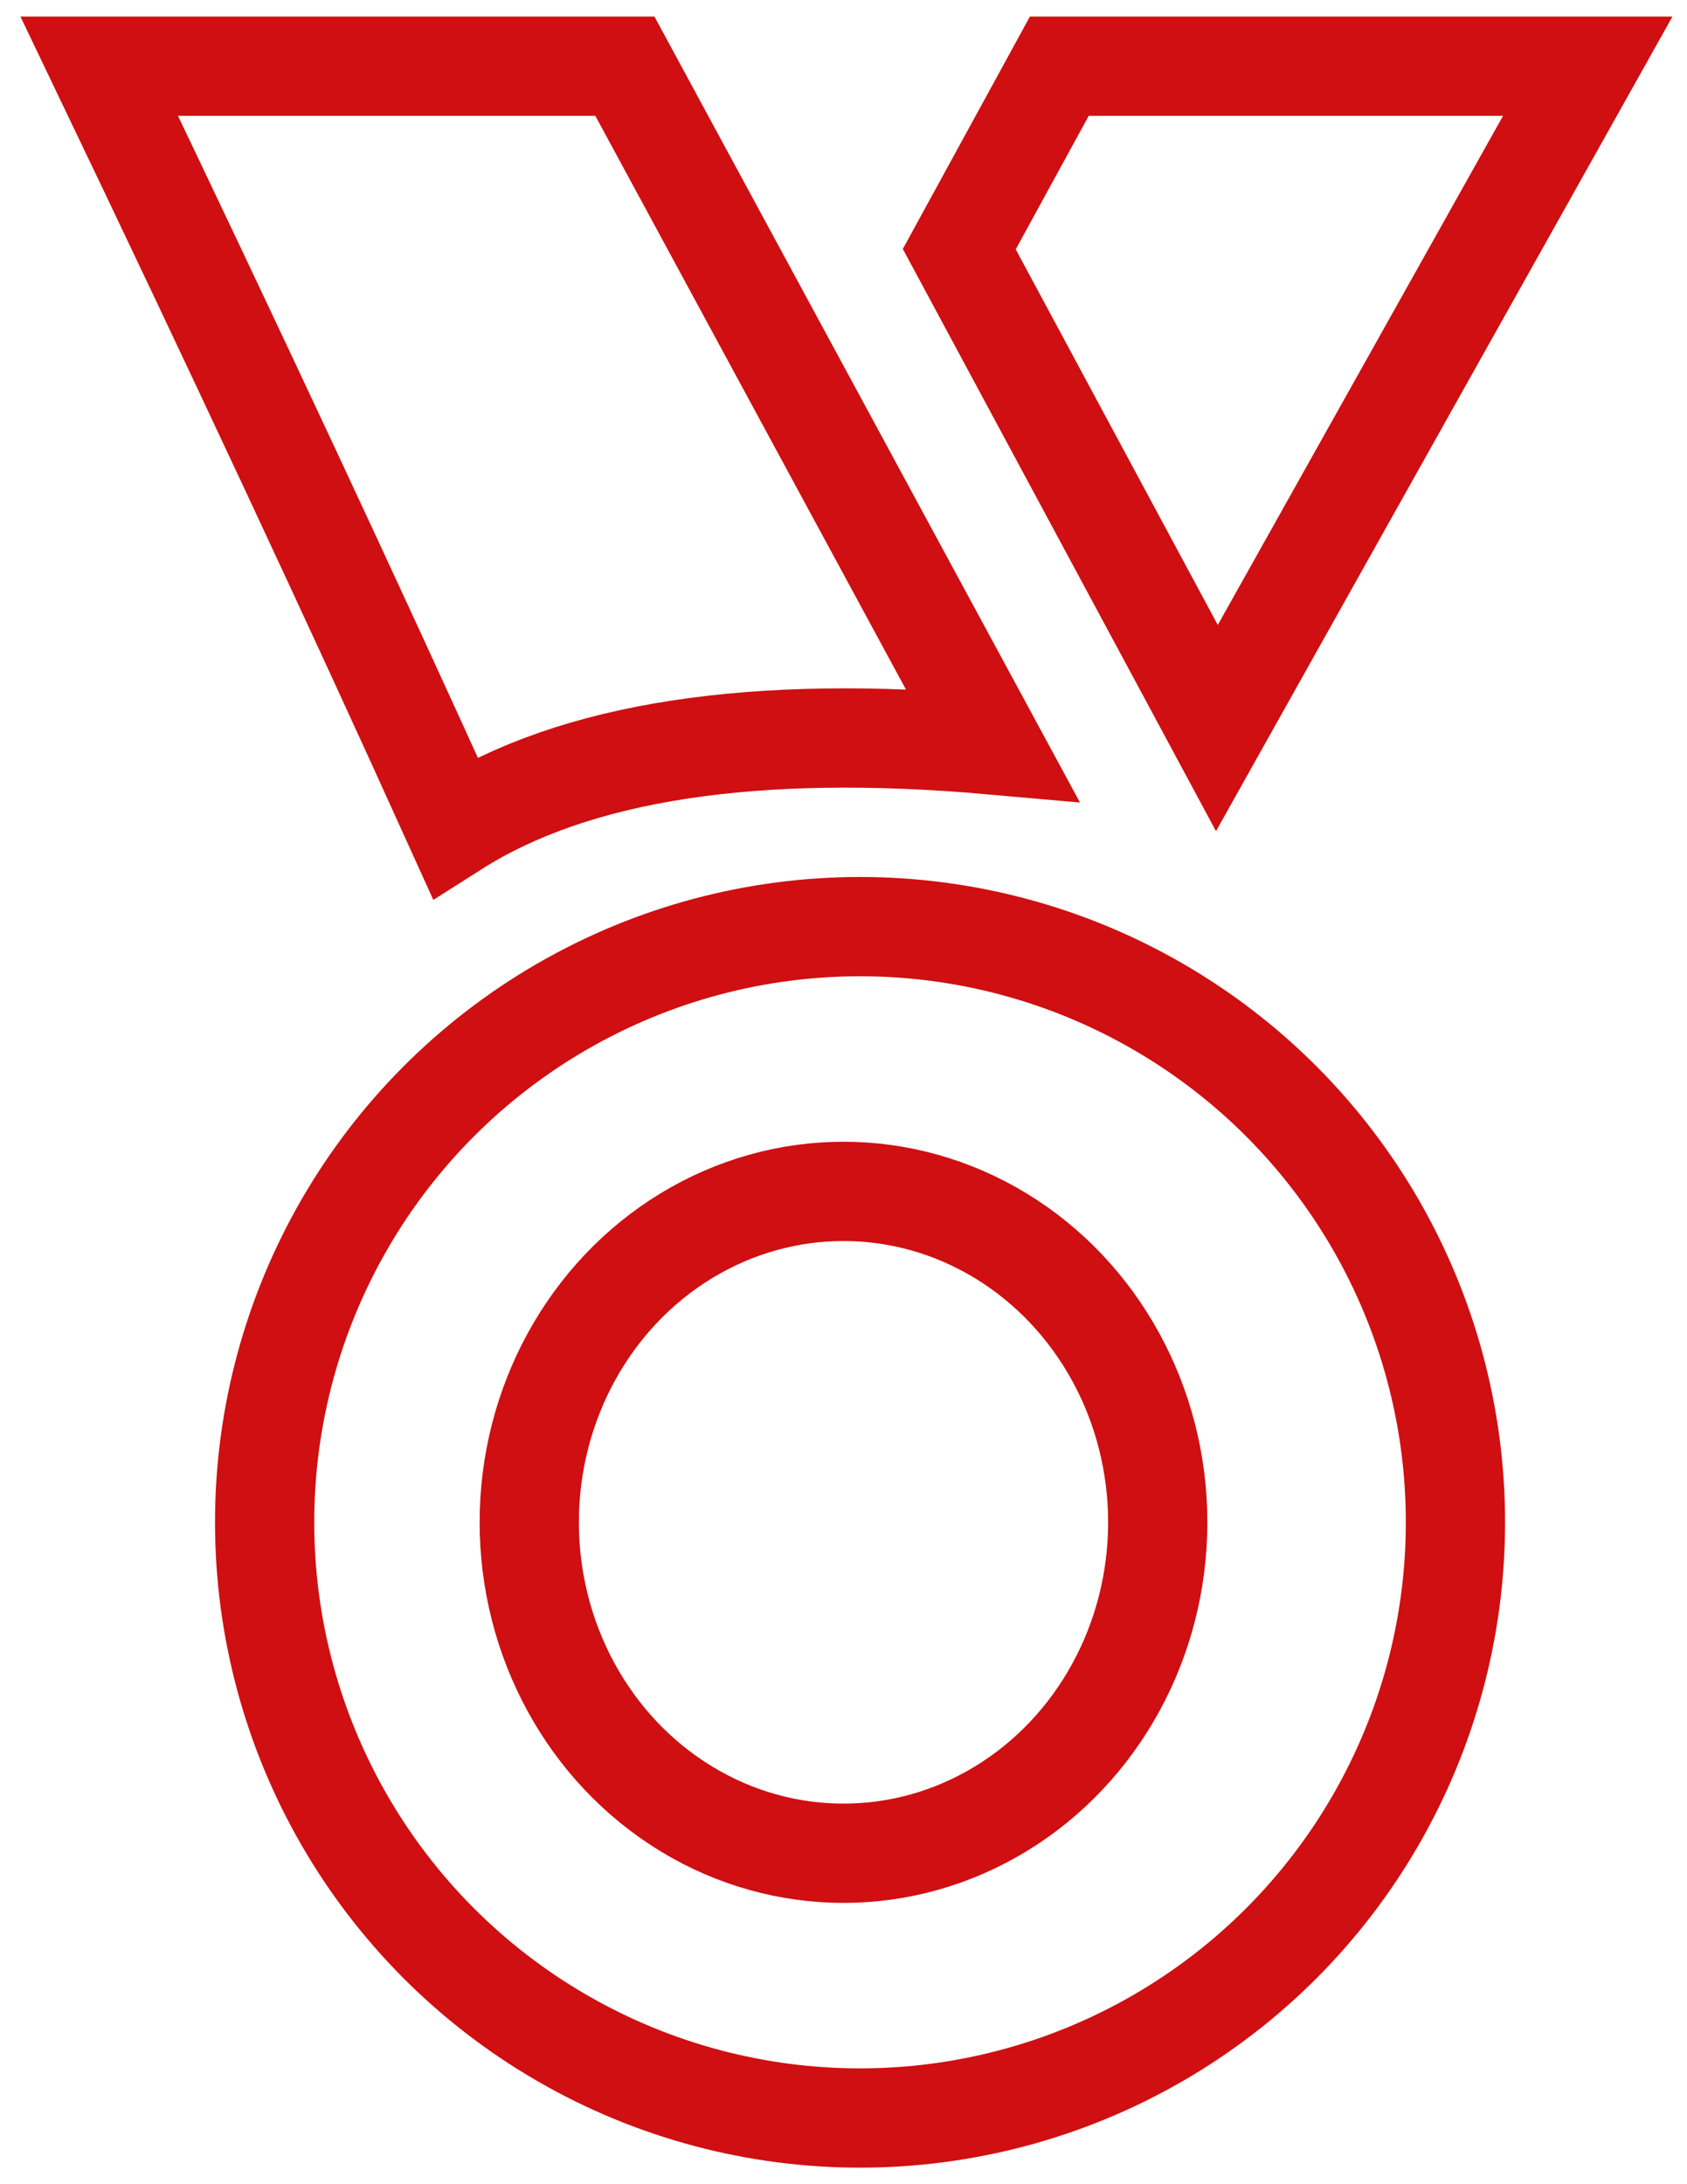
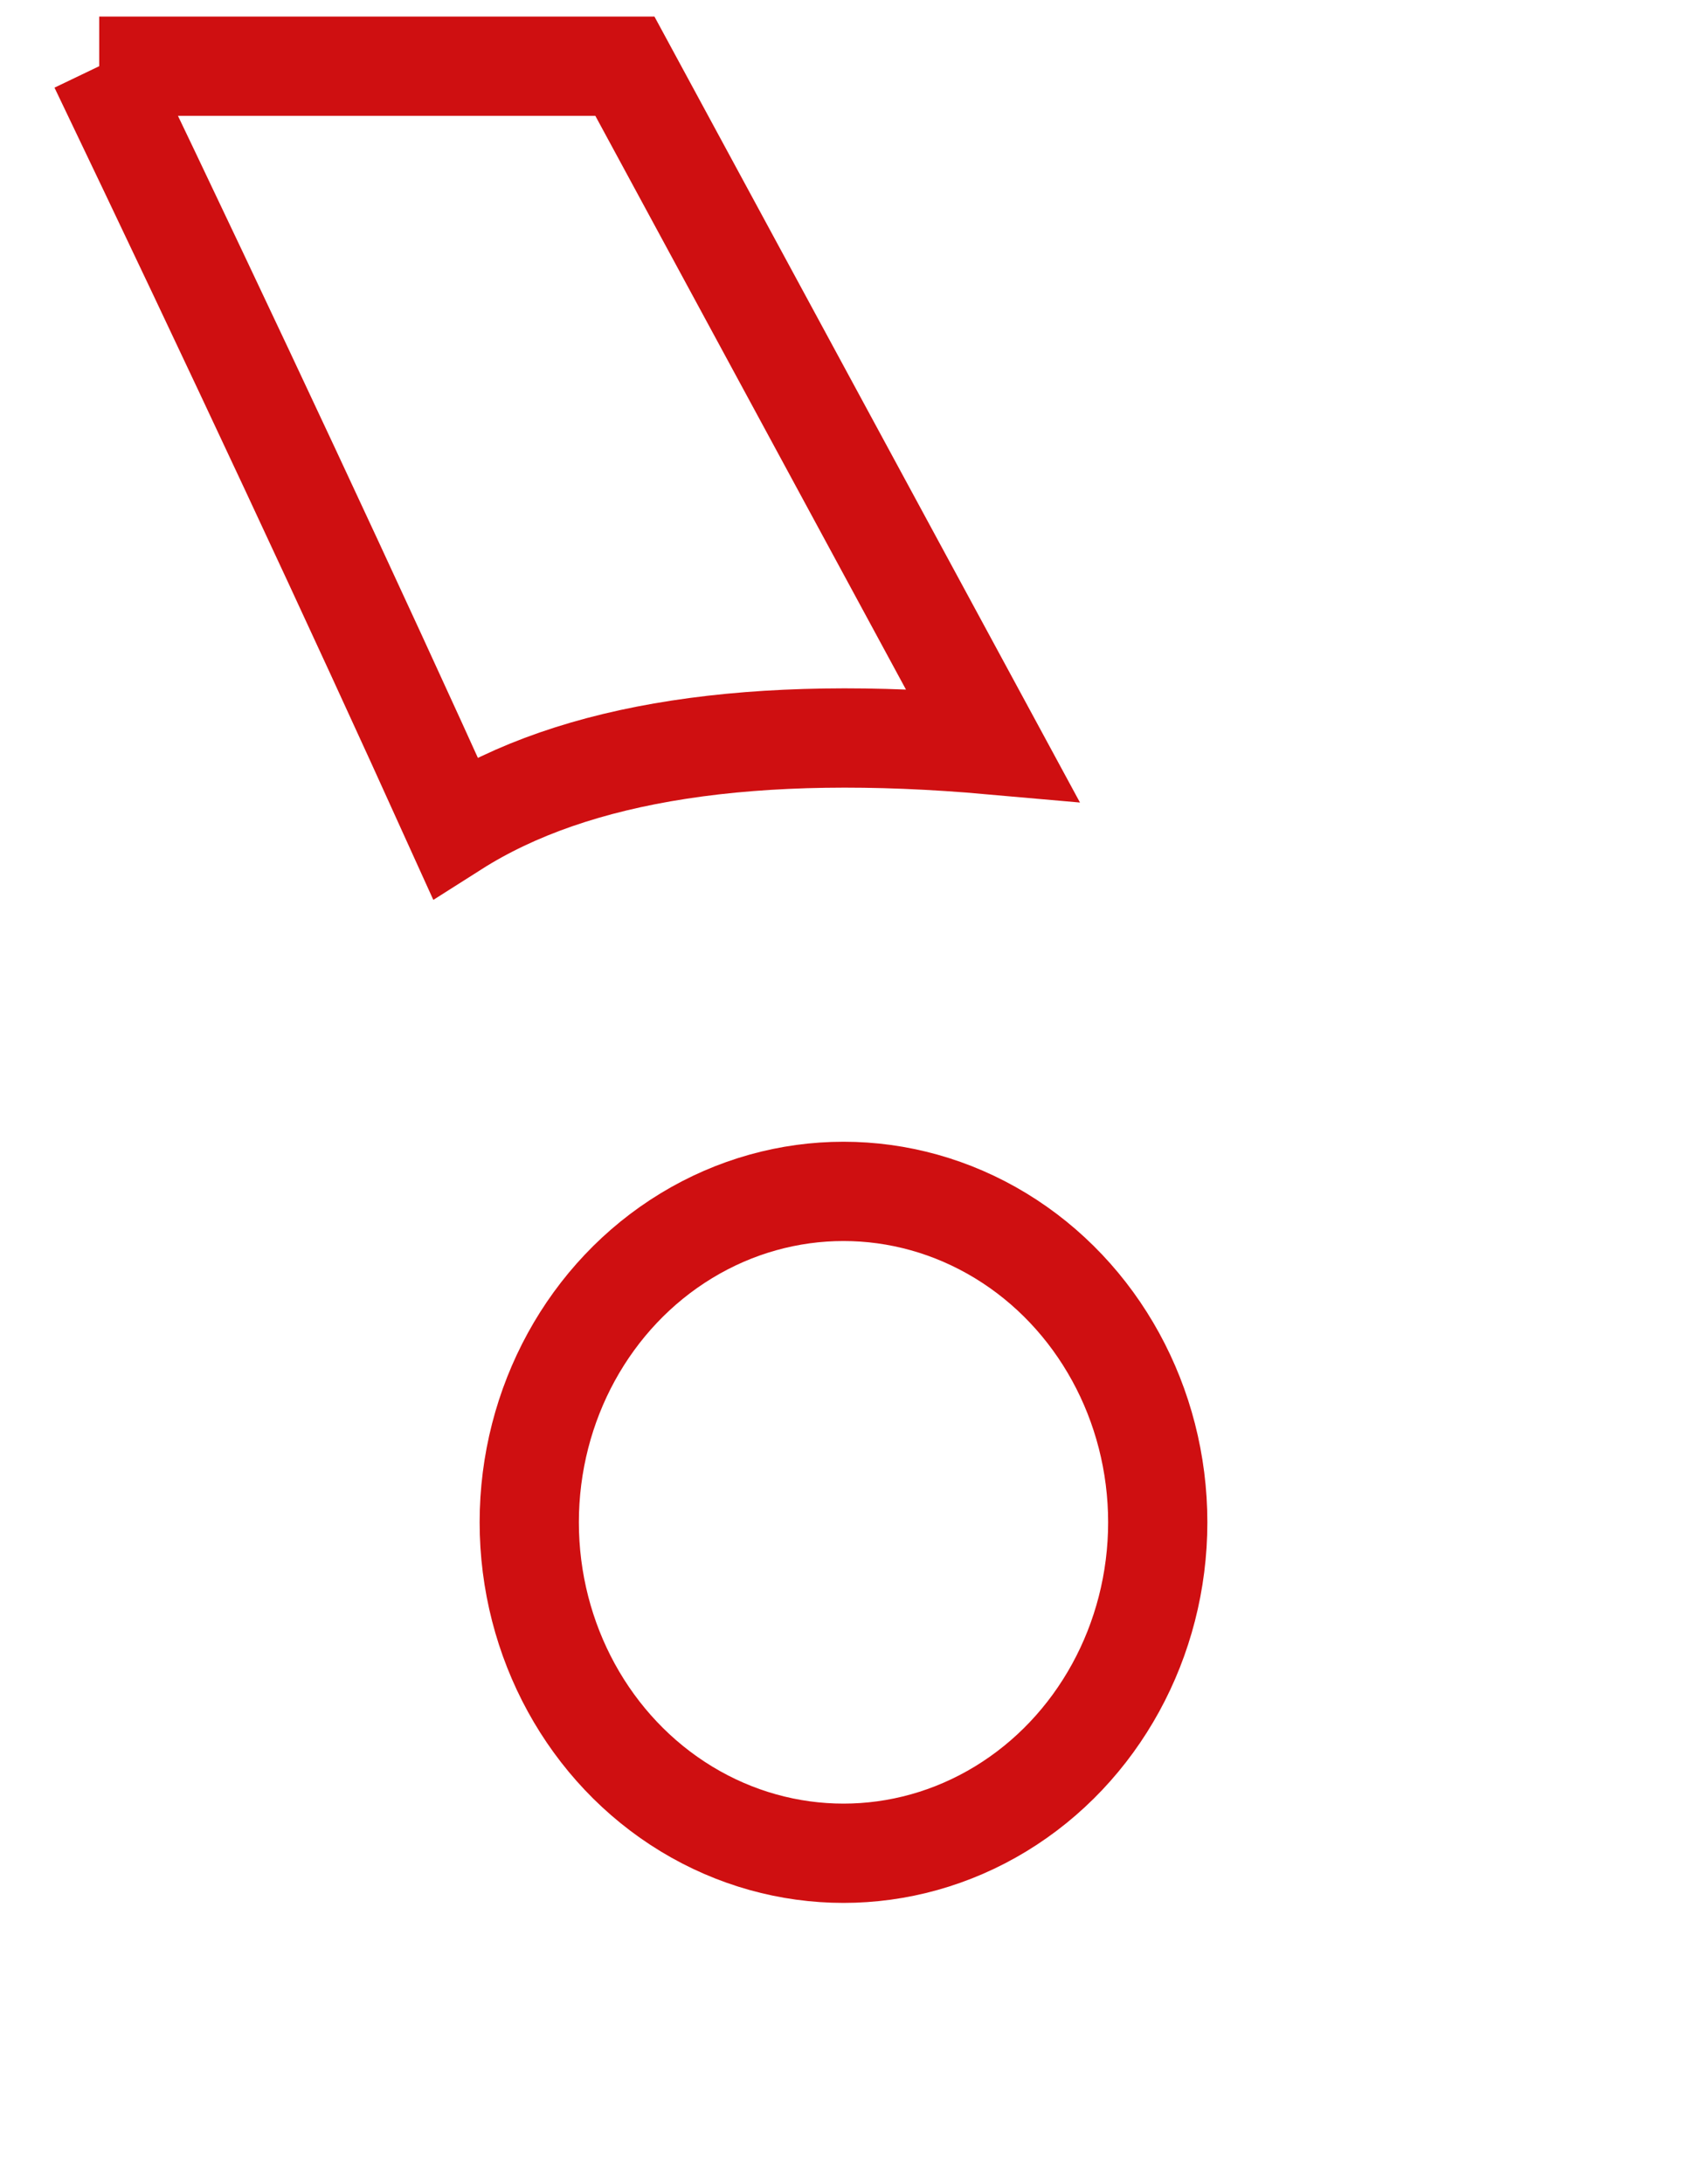
<svg xmlns="http://www.w3.org/2000/svg" width="51px" height="66px" viewBox="0 0 51 66" version="1.1">
  <title>Group 19</title>
  <desc>Created with Sketch.</desc>
  <g id="PADE-DESKTOP" stroke="none" stroke-width="1" fill="none" fill-rule="evenodd">
    <g id="4-Home-(PADE---Desktop)" transform="translate(-862, -1762)" stroke="#CF0F11" stroke-width="3">
      <g id="Group-19" transform="translate(865, 1764)">
        <ellipse id="Oval" cx="22.5" cy="44" rx="9.5" ry="10" />
-         <circle id="Oval" cx="23" cy="44" r="18" />
-         <path d="M0,0 L15.891,0 L27,20.509 C19.791,19.869 14.376,20.7 10.754,23 C7.685,16.22 4.101,8.553 0,0 Z" id="Path-5" />
-         <polygon id="Path-8" points="26 5.529 33.788 20 45 0 29.025 0" />
+         <path d="M0,0 L15.891,0 L27,20.509 C19.791,19.869 14.376,20.7 10.754,23 C7.685,16.22 4.101,8.553 0,0 " id="Path-5" />
      </g>
    </g>
  </g>
</svg>